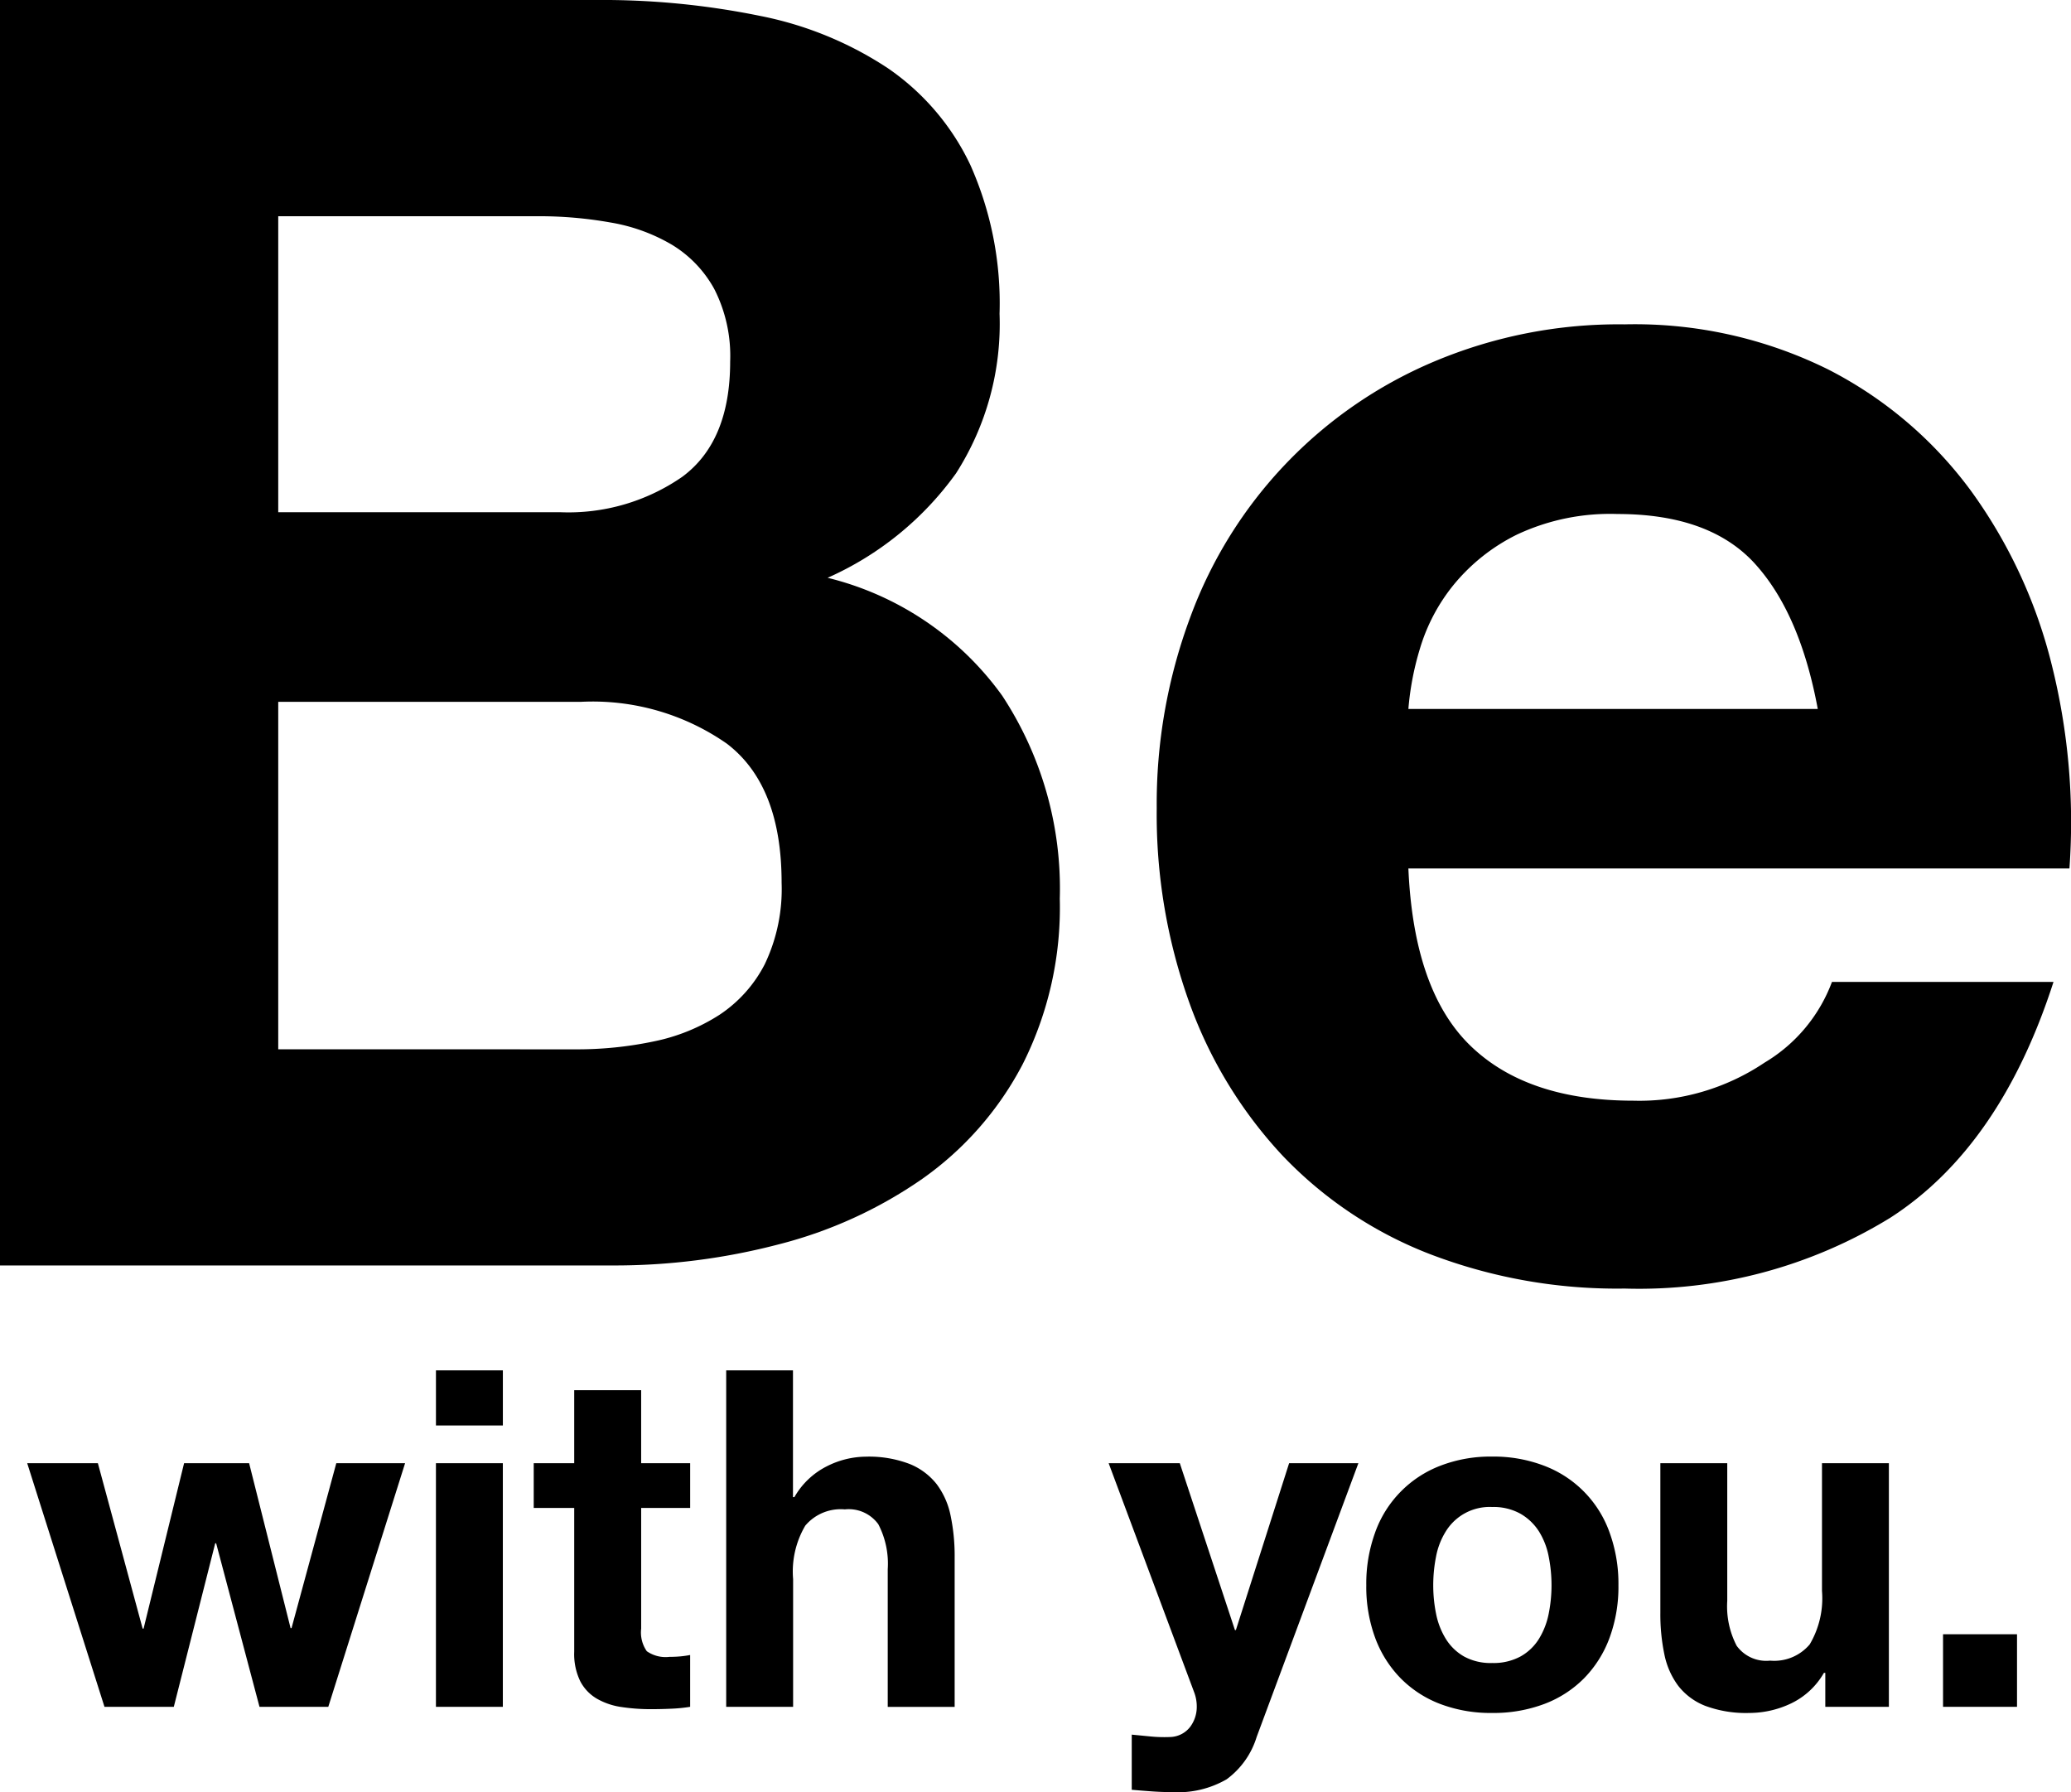
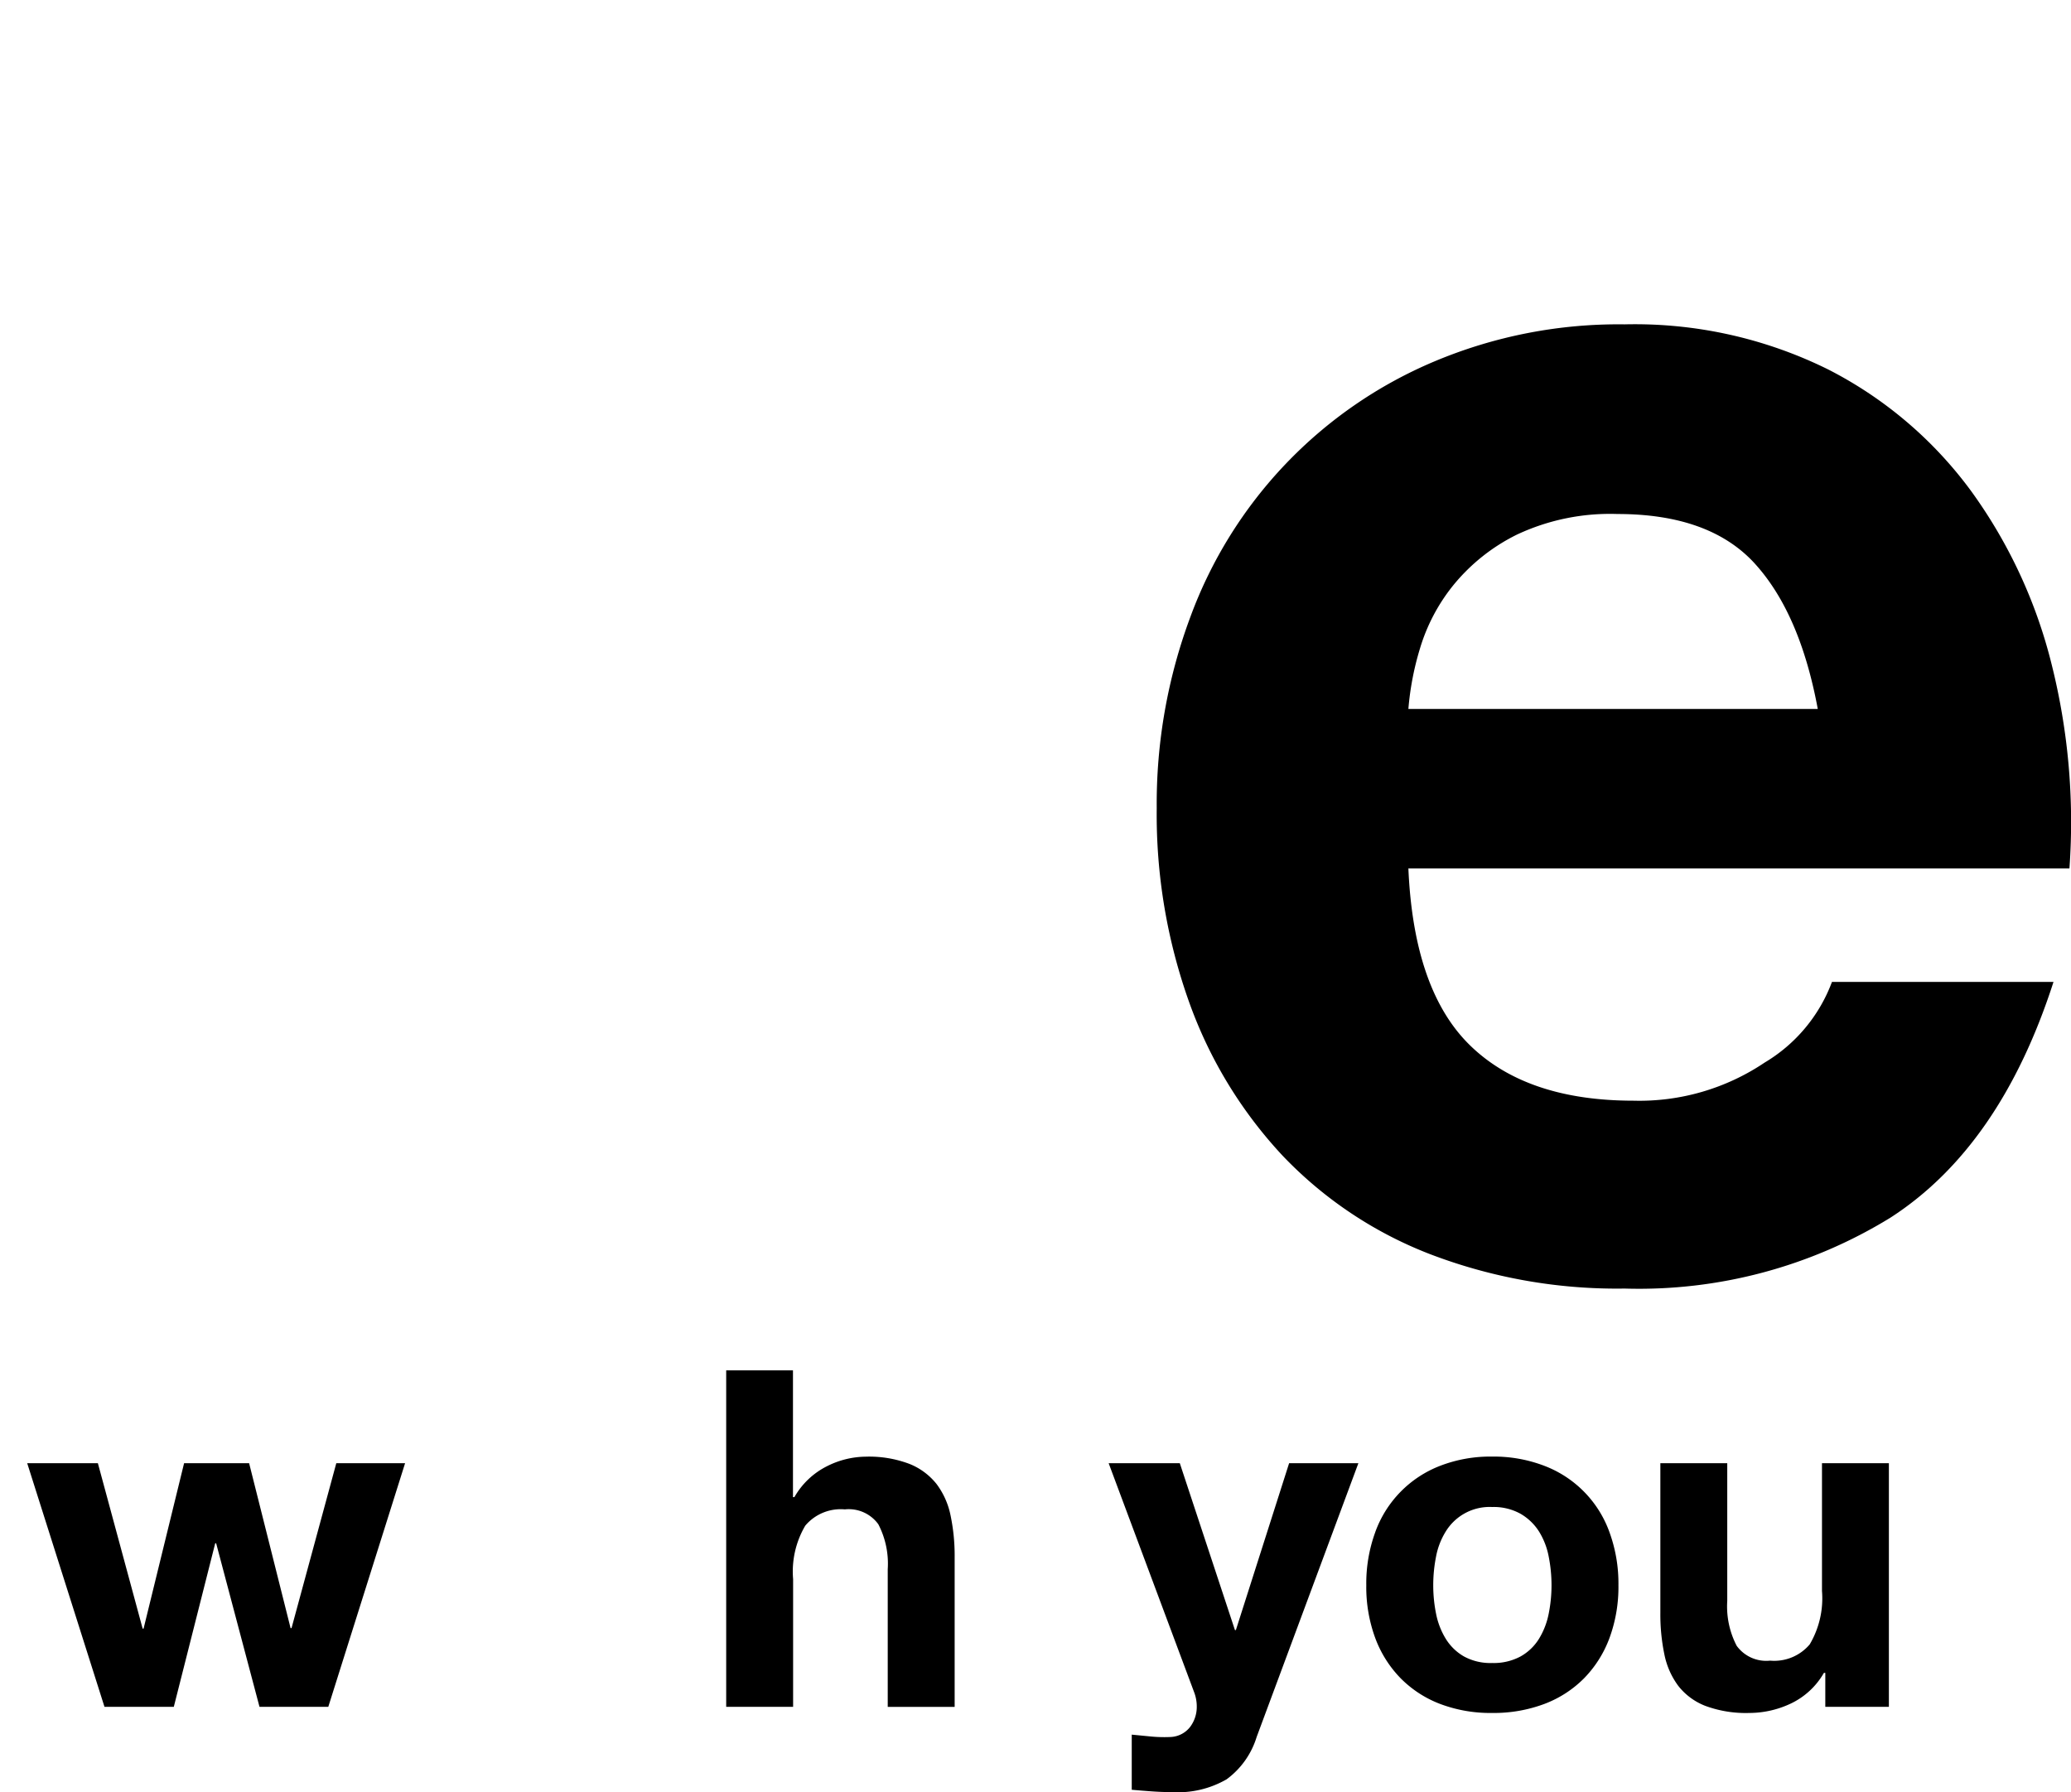
<svg xmlns="http://www.w3.org/2000/svg" id="グループ_65" data-name="グループ 65" width="119.153" height="103.098" viewBox="0 0 119.153 103.098">
  <defs>
    <clipPath id="clip-path">
      <rect id="長方形_38" data-name="長方形 38" width="119.153" height="103.098" transform="translate(0 0)" fill="none" />
    </clipPath>
  </defs>
  <g id="グループ_64" data-name="グループ 64" clip-path="url(#clip-path)">
-     <path id="パス_397" data-name="パス 397" d="M34.26,0a45.32,45.32,0,0,1,9.482.917,20.507,20.507,0,0,1,7.342,3.008,14.008,14.008,0,0,1,4.741,5.558,19.521,19.521,0,0,1,1.683,8.565,15.948,15.948,0,0,1-2.5,9.176,18.147,18.147,0,0,1-7.393,6.016A17.5,17.5,0,0,1,57.66,40.021,20.18,20.18,0,0,1,60.974,51.7a20.031,20.031,0,0,1-2.141,9.534,18.575,18.575,0,0,1-5.761,6.577,25.482,25.482,0,0,1-8.259,3.772A37.22,37.22,0,0,1,35.28,72.8H0V0ZM32.221,29.467a11.5,11.5,0,0,0,7.035-2.039q2.754-2.037,2.753-6.628a8.473,8.473,0,0,0-.917-4.18,6.8,6.8,0,0,0-2.448-2.549A10.326,10.326,0,0,0,35.126,12.8,23.41,23.41,0,0,0,31,12.439H16.008V29.467Zm.917,30.9a21.435,21.435,0,0,0,4.487-.458,11.031,11.031,0,0,0,3.772-1.53A7.711,7.711,0,0,0,44,55.469a10.018,10.018,0,0,0,.969-4.69q0-5.607-3.161-8.005a13.5,13.5,0,0,0-8.361-2.4H16.008V60.363Z" />
    <path id="パス_398" data-name="パス 398" d="M84.6,60.16q3.261,3.16,9.38,3.161a12.91,12.91,0,0,0,7.546-2.192,9.1,9.1,0,0,0,3.874-4.64h12.746q-3.058,9.483-9.381,13.561a27.612,27.612,0,0,1-15.295,4.079,30.1,30.1,0,0,1-11.215-1.988,23.312,23.312,0,0,1-8.464-5.659,25.471,25.471,0,0,1-5.353-8.769A32.068,32.068,0,0,1,66.551,46.5a30.746,30.746,0,0,1,1.937-11.012A25.485,25.485,0,0,1,82.508,20.8,27.309,27.309,0,0,1,93.469,18.66a25.07,25.07,0,0,1,11.726,2.6,23.411,23.411,0,0,1,8.208,6.984,28.738,28.738,0,0,1,4.64,9.993,37.292,37.292,0,0,1,1.02,11.726H81.03Q81.336,57,84.6,60.16m16.365-27.735q-2.6-2.853-7.9-2.855A12.609,12.609,0,0,0,87.3,30.743a10.974,10.974,0,0,0-3.67,2.906,10.633,10.633,0,0,0-1.937,3.671,16.491,16.491,0,0,0-.663,3.466h23.554q-1.021-5.506-3.62-8.361" />
    <path id="パス_399" data-name="パス 399" d="M14.93,98.191l-2.494-9.407h-.054L10,98.191H6.011L1.565,84.175H5.631l2.576,9.516h.054l2.331-9.516h3.741l2.386,9.489h.054l2.576-9.489h3.958L18.888,98.191Z" />
-     <path id="パス_400" data-name="パス 400" d="M25.082,78.835h3.85v3.172h-3.85Zm3.849,19.356h-3.85V84.175h3.85Z" />
-     <path id="パス_401" data-name="パス 401" d="M39.708,84.176v2.575H36.889v6.941a1.885,1.885,0,0,0,.324,1.3,1.886,1.886,0,0,0,1.3.325c.217,0,.424-.009.625-.027a5.524,5.524,0,0,0,.569-.081v2.982a9.215,9.215,0,0,1-1.085.108c-.4.018-.787.027-1.165.027a11.249,11.249,0,0,1-1.694-.122,3.966,3.966,0,0,1-1.41-.474,2.5,2.5,0,0,1-.963-1,3.569,3.569,0,0,1-.353-1.708V86.751h-2.33V84.176h2.33v-4.2h3.851v4.2Z" />
    <path id="パス_402" data-name="パス 402" d="M45.623,78.835v7.292h.082a4.455,4.455,0,0,1,1.87-1.775A5.042,5.042,0,0,1,49.8,83.8a6.554,6.554,0,0,1,2.534.42,3.771,3.771,0,0,1,1.56,1.166,4.507,4.507,0,0,1,.8,1.816,11.28,11.28,0,0,1,.231,2.372v8.621h-3.85V90.275a4.913,4.913,0,0,0-.542-2.588,2.1,2.1,0,0,0-1.925-.854,2.666,2.666,0,0,0-2.277.935,5.2,5.2,0,0,0-.7,3.077v7.346h-3.85V78.835Z" />
    <path id="パス_403" data-name="パス 403" d="M70.563,102.366a5.585,5.585,0,0,1-3.091.732q-.6,0-1.179-.041t-1.179-.094V99.791l1.111.108a8.026,8.026,0,0,0,1.139.027,1.5,1.5,0,0,0,1.125-.6,1.924,1.924,0,0,0,.366-1.139,2.3,2.3,0,0,0-.163-.867L63.785,84.176h4.094l3.172,9.6h.054l3.063-9.6h3.985L72.3,99.926a4.741,4.741,0,0,1-1.735,2.44" />
    <path id="パス_404" data-name="パス 404" d="M79.122,88.147a6.416,6.416,0,0,1,3.741-3.823,8.013,8.013,0,0,1,2.982-.529,8.125,8.125,0,0,1,3,.529A6.391,6.391,0,0,1,92.6,88.147a8.613,8.613,0,0,1,.515,3.05,8.5,8.5,0,0,1-.515,3.036,6.567,6.567,0,0,1-1.464,2.318,6.388,6.388,0,0,1-2.29,1.477,8.294,8.294,0,0,1-3,.516,8.179,8.179,0,0,1-2.982-.516,6.4,6.4,0,0,1-2.277-1.477,6.567,6.567,0,0,1-1.464-2.318,8.477,8.477,0,0,1-.515-3.036,8.59,8.59,0,0,1,.515-3.05m3.5,4.69a4.344,4.344,0,0,0,.556,1.437,2.954,2.954,0,0,0,1.044,1.016,3.171,3.171,0,0,0,1.626.38,3.254,3.254,0,0,0,1.64-.38,2.927,2.927,0,0,0,1.057-1.016,4.366,4.366,0,0,0,.556-1.437,8.24,8.24,0,0,0,.163-1.64,8.449,8.449,0,0,0-.163-1.654,4.217,4.217,0,0,0-.556-1.437,3.1,3.1,0,0,0-1.057-1.017,3.183,3.183,0,0,0-1.64-.393,2.96,2.96,0,0,0-2.67,1.41,4.2,4.2,0,0,0-.556,1.437,8.449,8.449,0,0,0-.163,1.654,8.24,8.24,0,0,0,.163,1.64" />
    <path id="パス_405" data-name="パス 405" d="M105.017,98.191V96.239h-.081a4.331,4.331,0,0,1-1.9,1.762,5.608,5.608,0,0,1-2.386.543,6.729,6.729,0,0,1-2.534-.407,3.646,3.646,0,0,1-1.559-1.153,4.516,4.516,0,0,1-.8-1.816,11.262,11.262,0,0,1-.23-2.372V84.175h3.849v7.916a4.915,4.915,0,0,0,.542,2.589,2.1,2.1,0,0,0,1.925.854,2.668,2.668,0,0,0,2.277-.935,5.2,5.2,0,0,0,.706-3.077V84.175h3.849V98.191Z" />
-     <rect id="長方形_37" data-name="長方形 37" width="4.256" height="4.175" transform="translate(111.791 94.016)" />
  </g>
</svg>